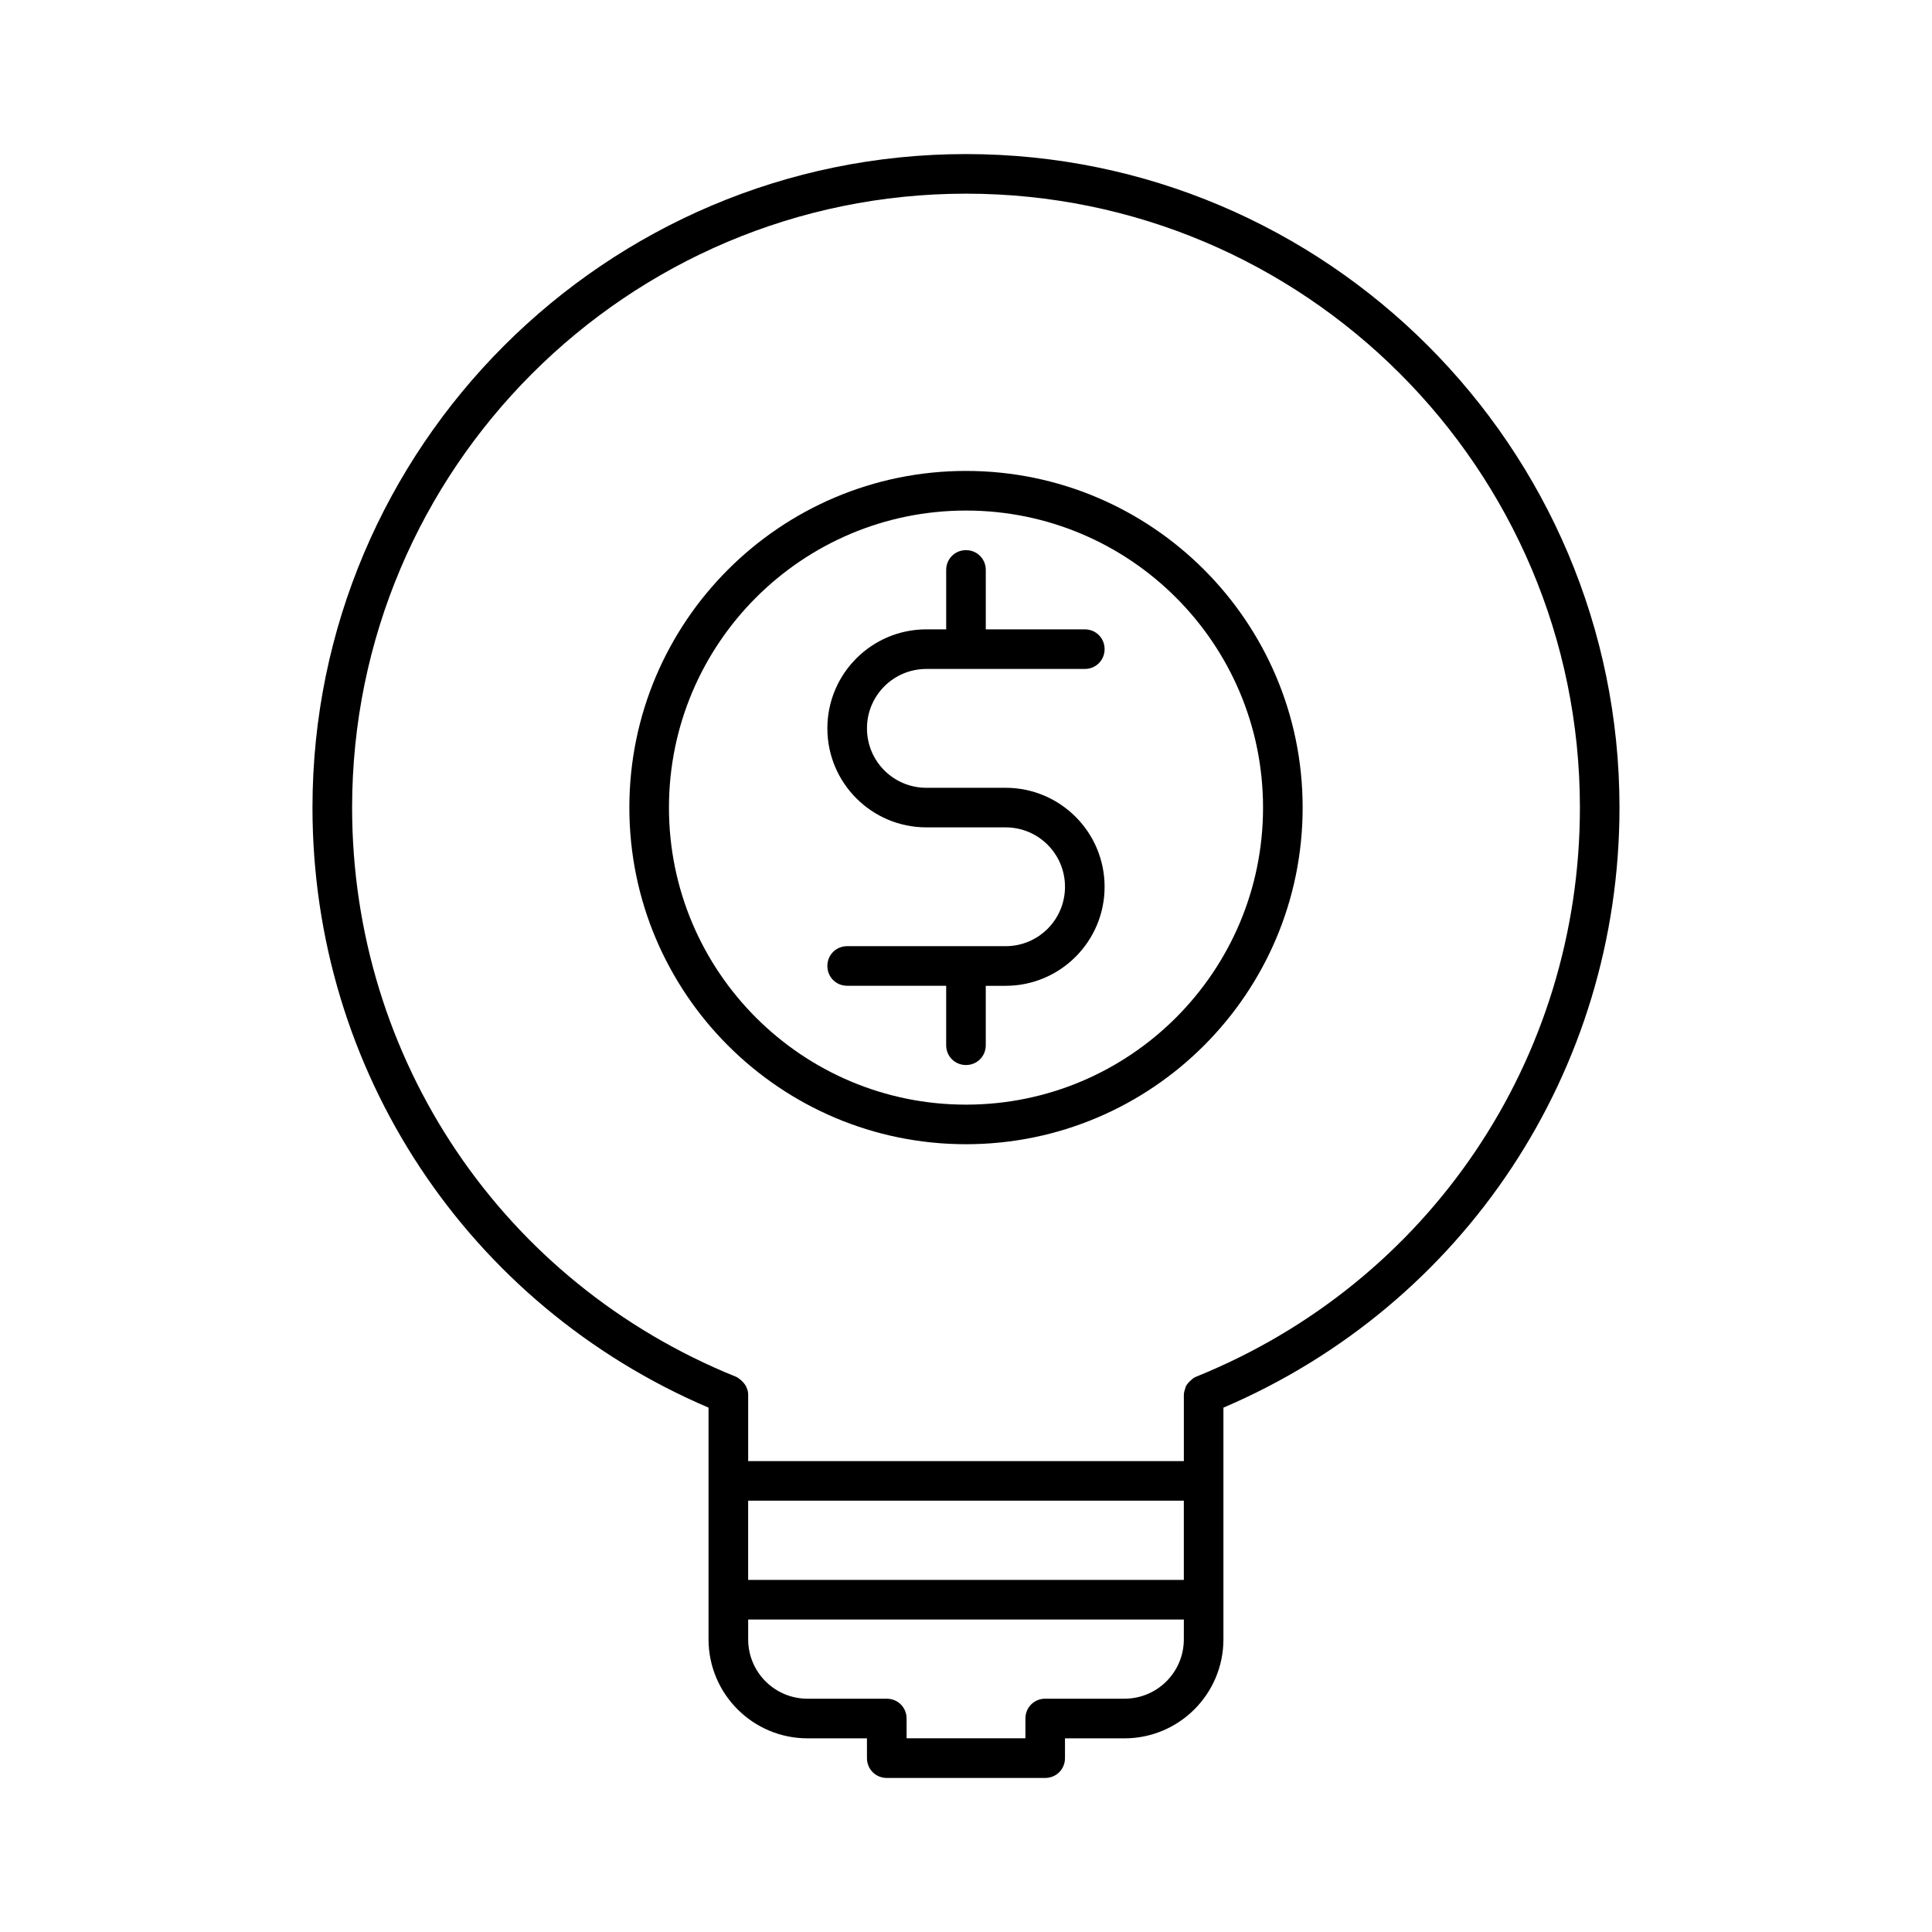
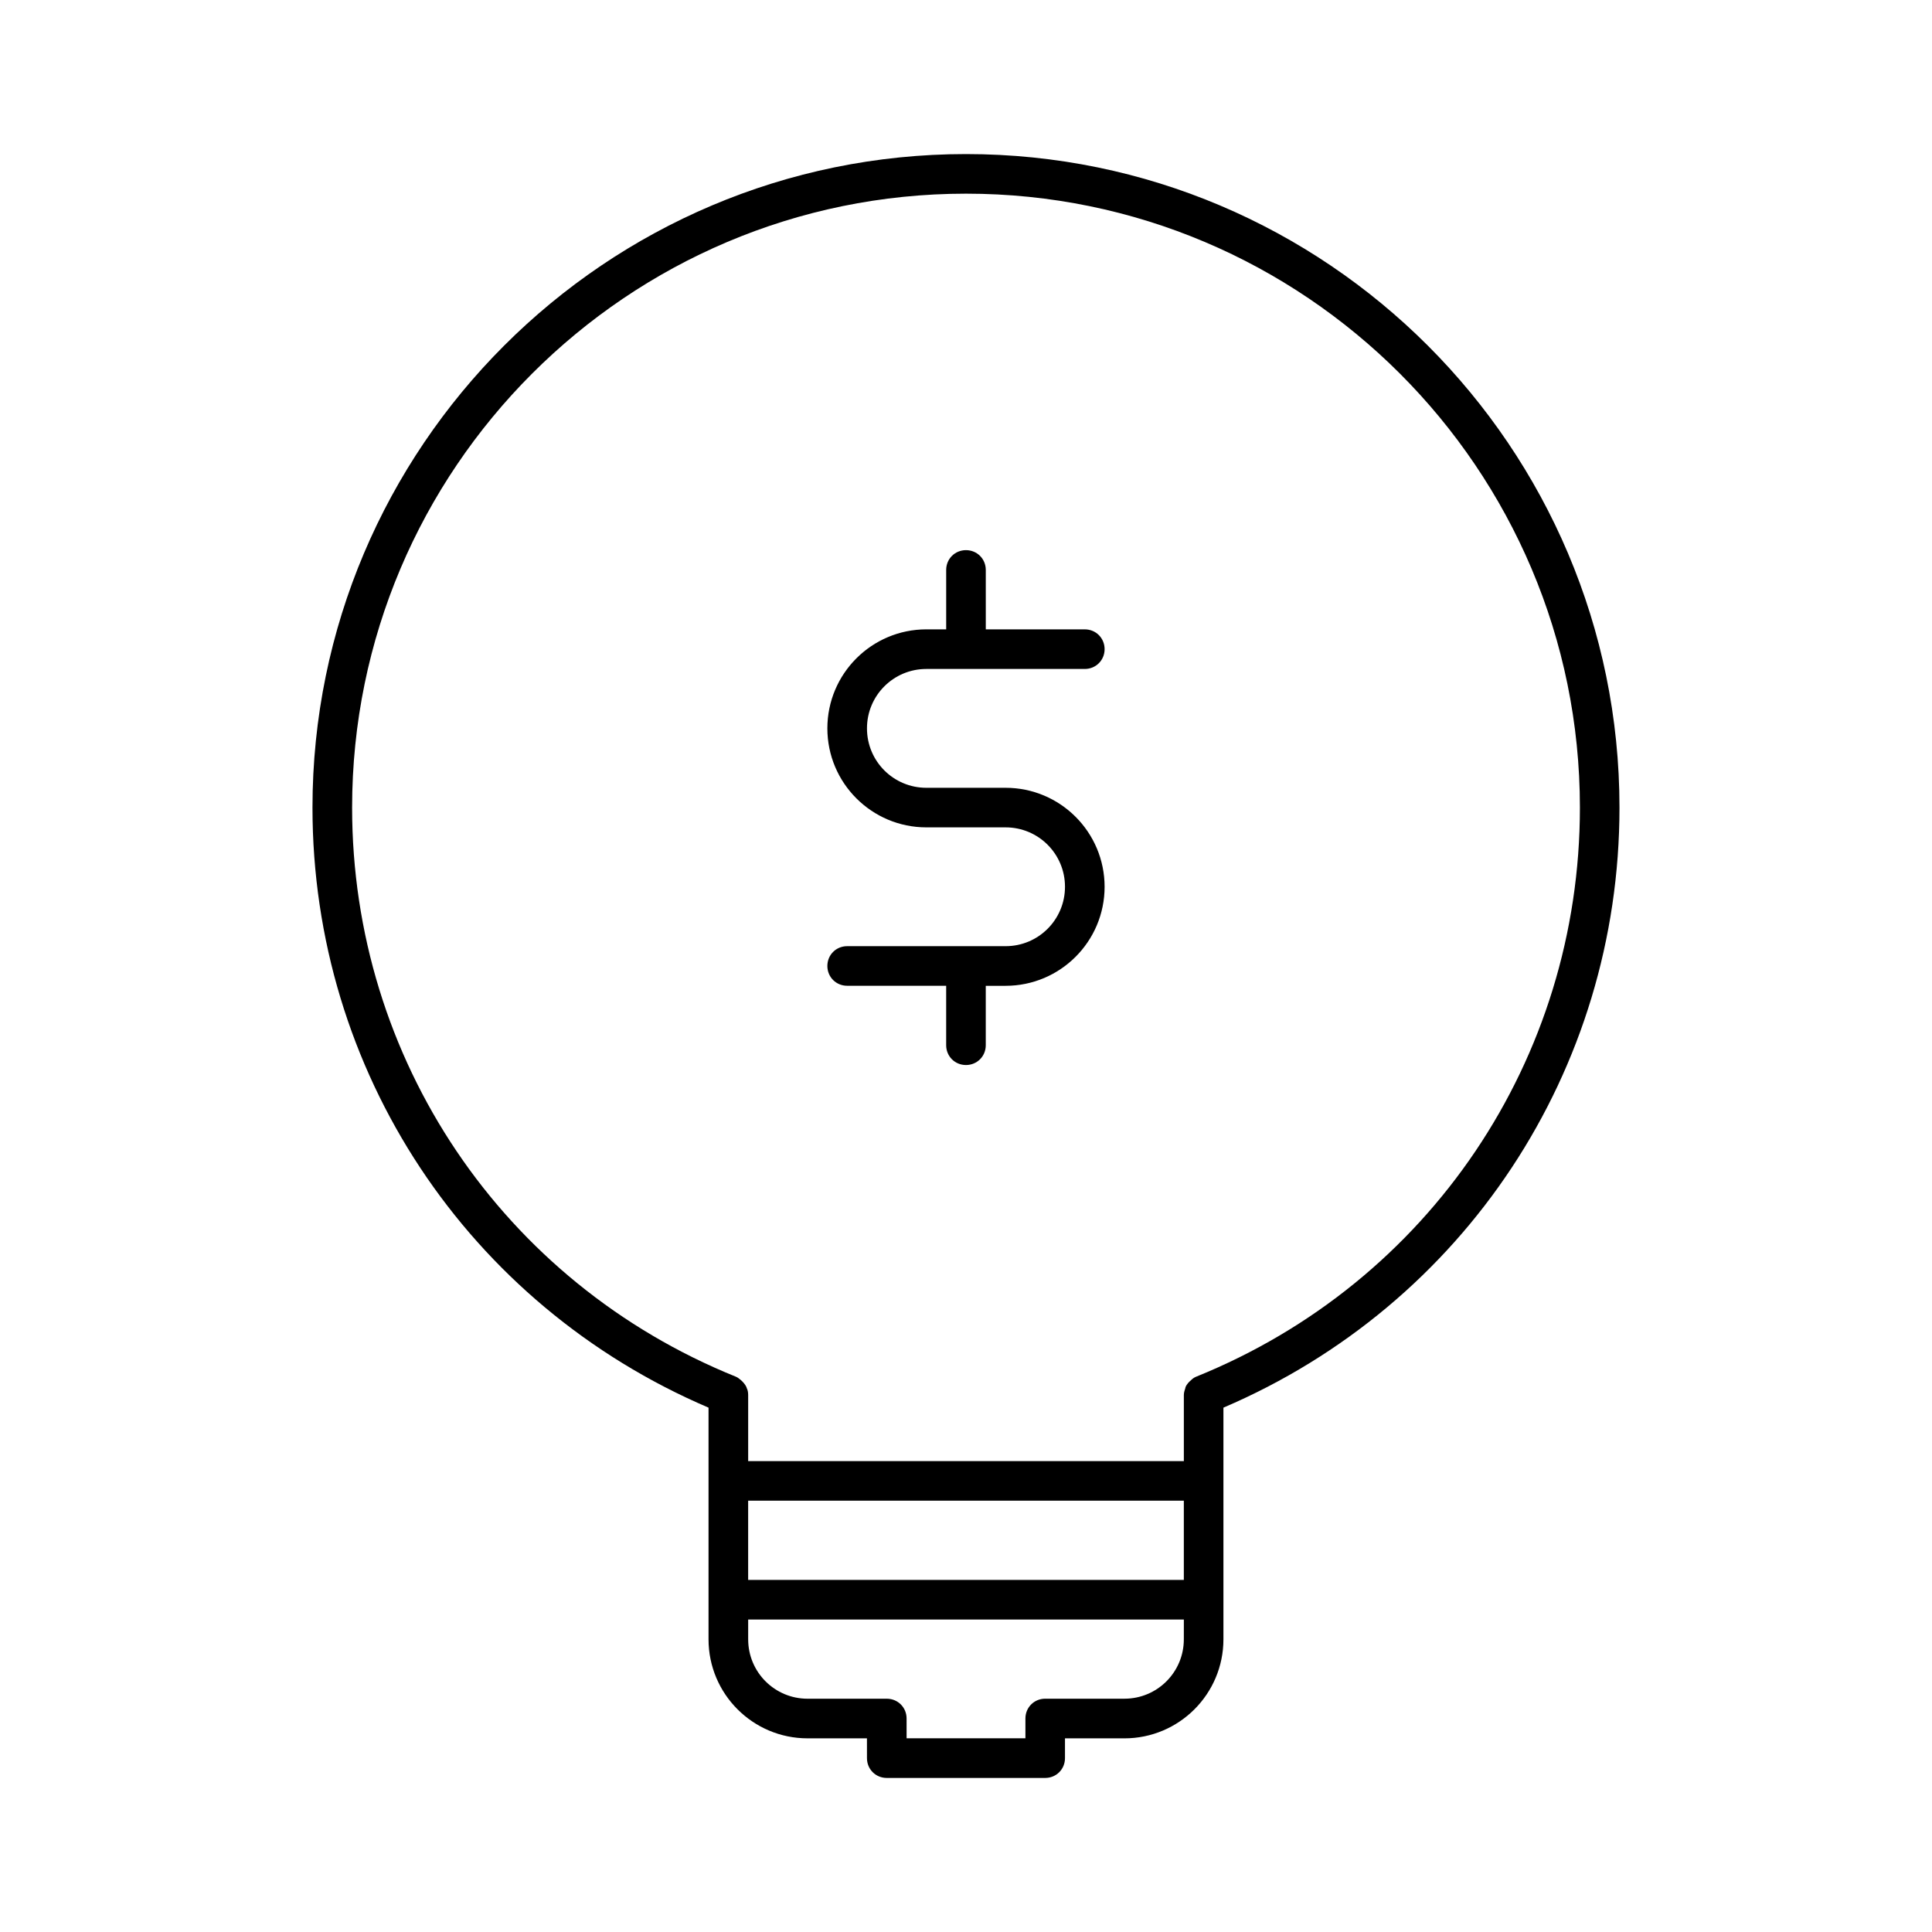
<svg xmlns="http://www.w3.org/2000/svg" fill="#000000" width="800px" height="800px" version="1.1" viewBox="144 144 512 512">
  <g>
    <path d="m389.5 321.28h41.984c2.938 0 5.246-2.309 5.246-5.246s-2.309-5.246-5.246-5.246h-26.238l-0.004-15.746c0-2.938-2.309-5.246-5.246-5.246s-5.246 2.309-5.246 5.246v15.742h-5.25c-14.484 0-26.238 11.754-26.238 26.238s11.754 26.238 26.238 26.238h20.992c8.711 0 15.742 7.031 15.742 15.742s-7.031 15.742-15.742 15.742h-41.984c-2.938 0-5.246 2.309-5.246 5.246s2.309 5.246 5.246 5.246h26.238v15.758c0 2.938 2.309 5.246 5.246 5.246s5.246-2.309 5.246-5.246v-15.742l5.254-0.004c14.484 0 26.238-11.754 26.238-26.238 0-14.484-11.754-26.238-26.238-26.238h-20.992c-8.711 0-15.742-7.031-15.742-15.742-0.004-8.715 7.027-15.75 15.742-15.75z" />
-     <path d="m400 268.8c-49.227 0-89.215 39.988-89.215 89.215 0 49.227 39.988 89.215 89.215 89.215s89.215-39.988 89.215-89.215c0-49.223-39.988-89.215-89.215-89.215zm0 167.94c-43.453 0-78.719-35.266-78.719-78.719s35.266-78.719 78.719-78.719 78.719 35.266 78.719 78.719-35.266 78.719-78.719 78.719z" />
    <path d="m400 184.83c-95.516 0-173.19 77.672-173.19 173.19 0 69.797 41.145 131.73 104.96 159.02v61.398c0 14.484 11.754 26.238 26.238 26.238h15.742l0.004 5.25c0 2.938 2.309 5.246 5.246 5.246h41.984c2.938 0 5.246-2.309 5.246-5.246v-5.246h15.75c14.484 0 26.238-11.754 26.238-26.238v-61.402c63.816-27.289 104.96-89.32 104.96-159.02 0-95.516-77.672-173.19-173.18-173.19zm57.727 393.6c0 8.711-7.031 15.742-15.742 15.742h-20.992c-2.938 0-5.246 2.309-5.246 5.246v5.246h-31.488l-0.004-5.242c0-2.938-2.309-5.246-5.246-5.246h-20.992c-8.711 0-15.742-7.031-15.742-15.742v-5.246h115.46zm0-15.742h-115.46v-20.992h115.46zm3.254-53.844c-0.523 0.211-0.945 0.523-1.258 0.84-0.629 0.523-1.258 1.156-1.574 1.996v0.105c-0.211 0.629-0.418 1.258-0.418 1.891v17.527h-115.46v-17.527c0-0.629-0.105-1.363-0.418-1.891v-0.105c-0.316-0.734-0.945-1.469-1.574-1.996-0.418-0.316-0.734-0.629-1.258-0.84-61.828-24.98-101.71-84.18-101.71-150.83 0-89.742 72.949-162.69 162.69-162.69 89.742-0.004 162.69 72.945 162.69 162.69 0 66.648-39.887 125.85-101.71 150.83z" />
  </g>
</svg>